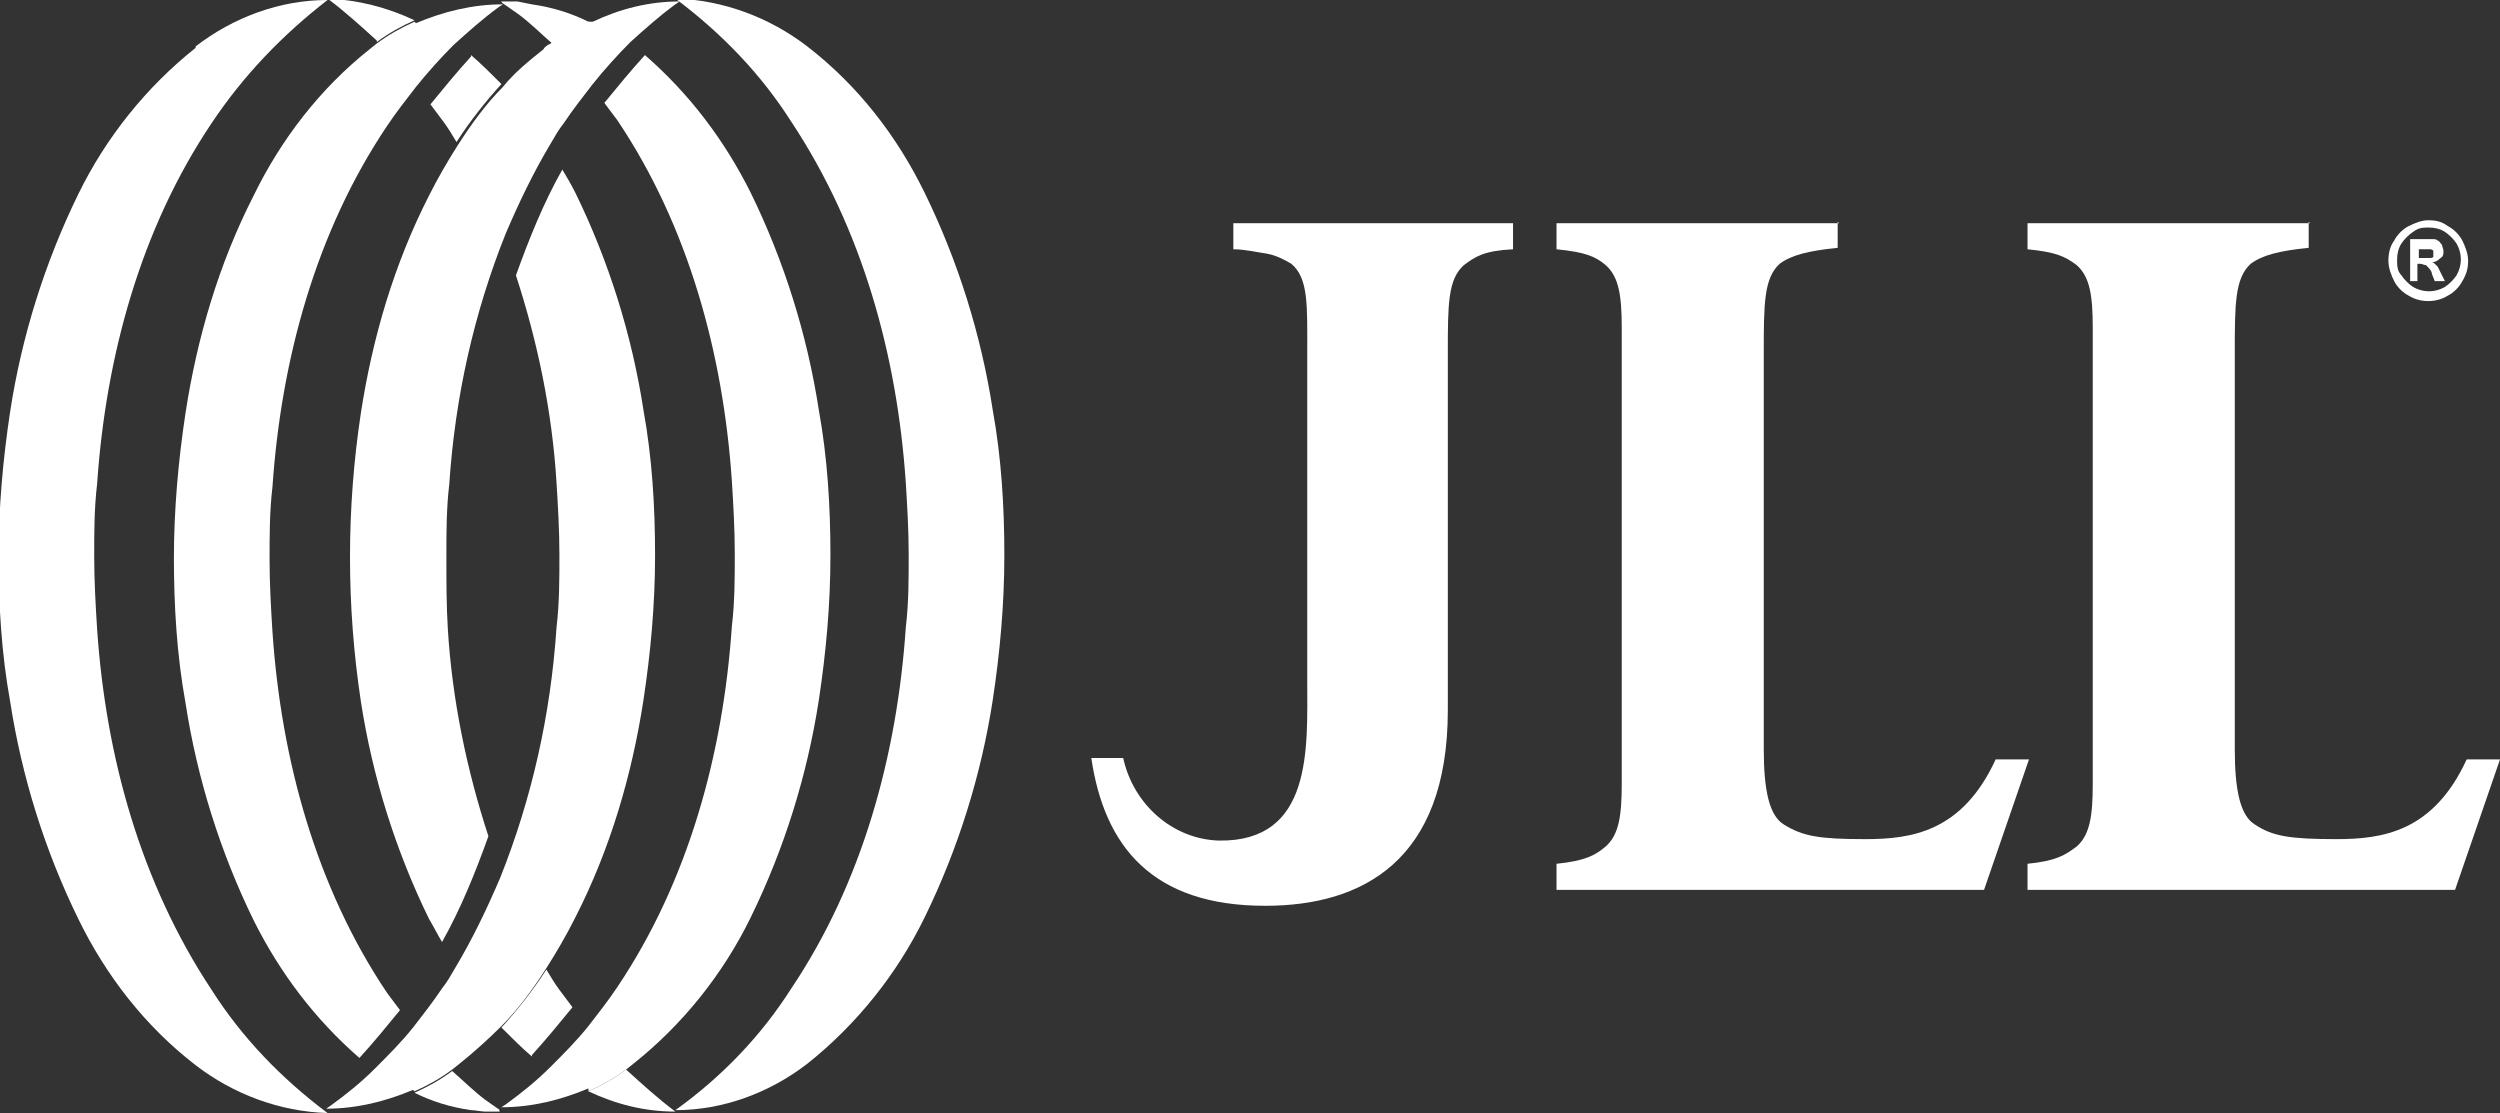
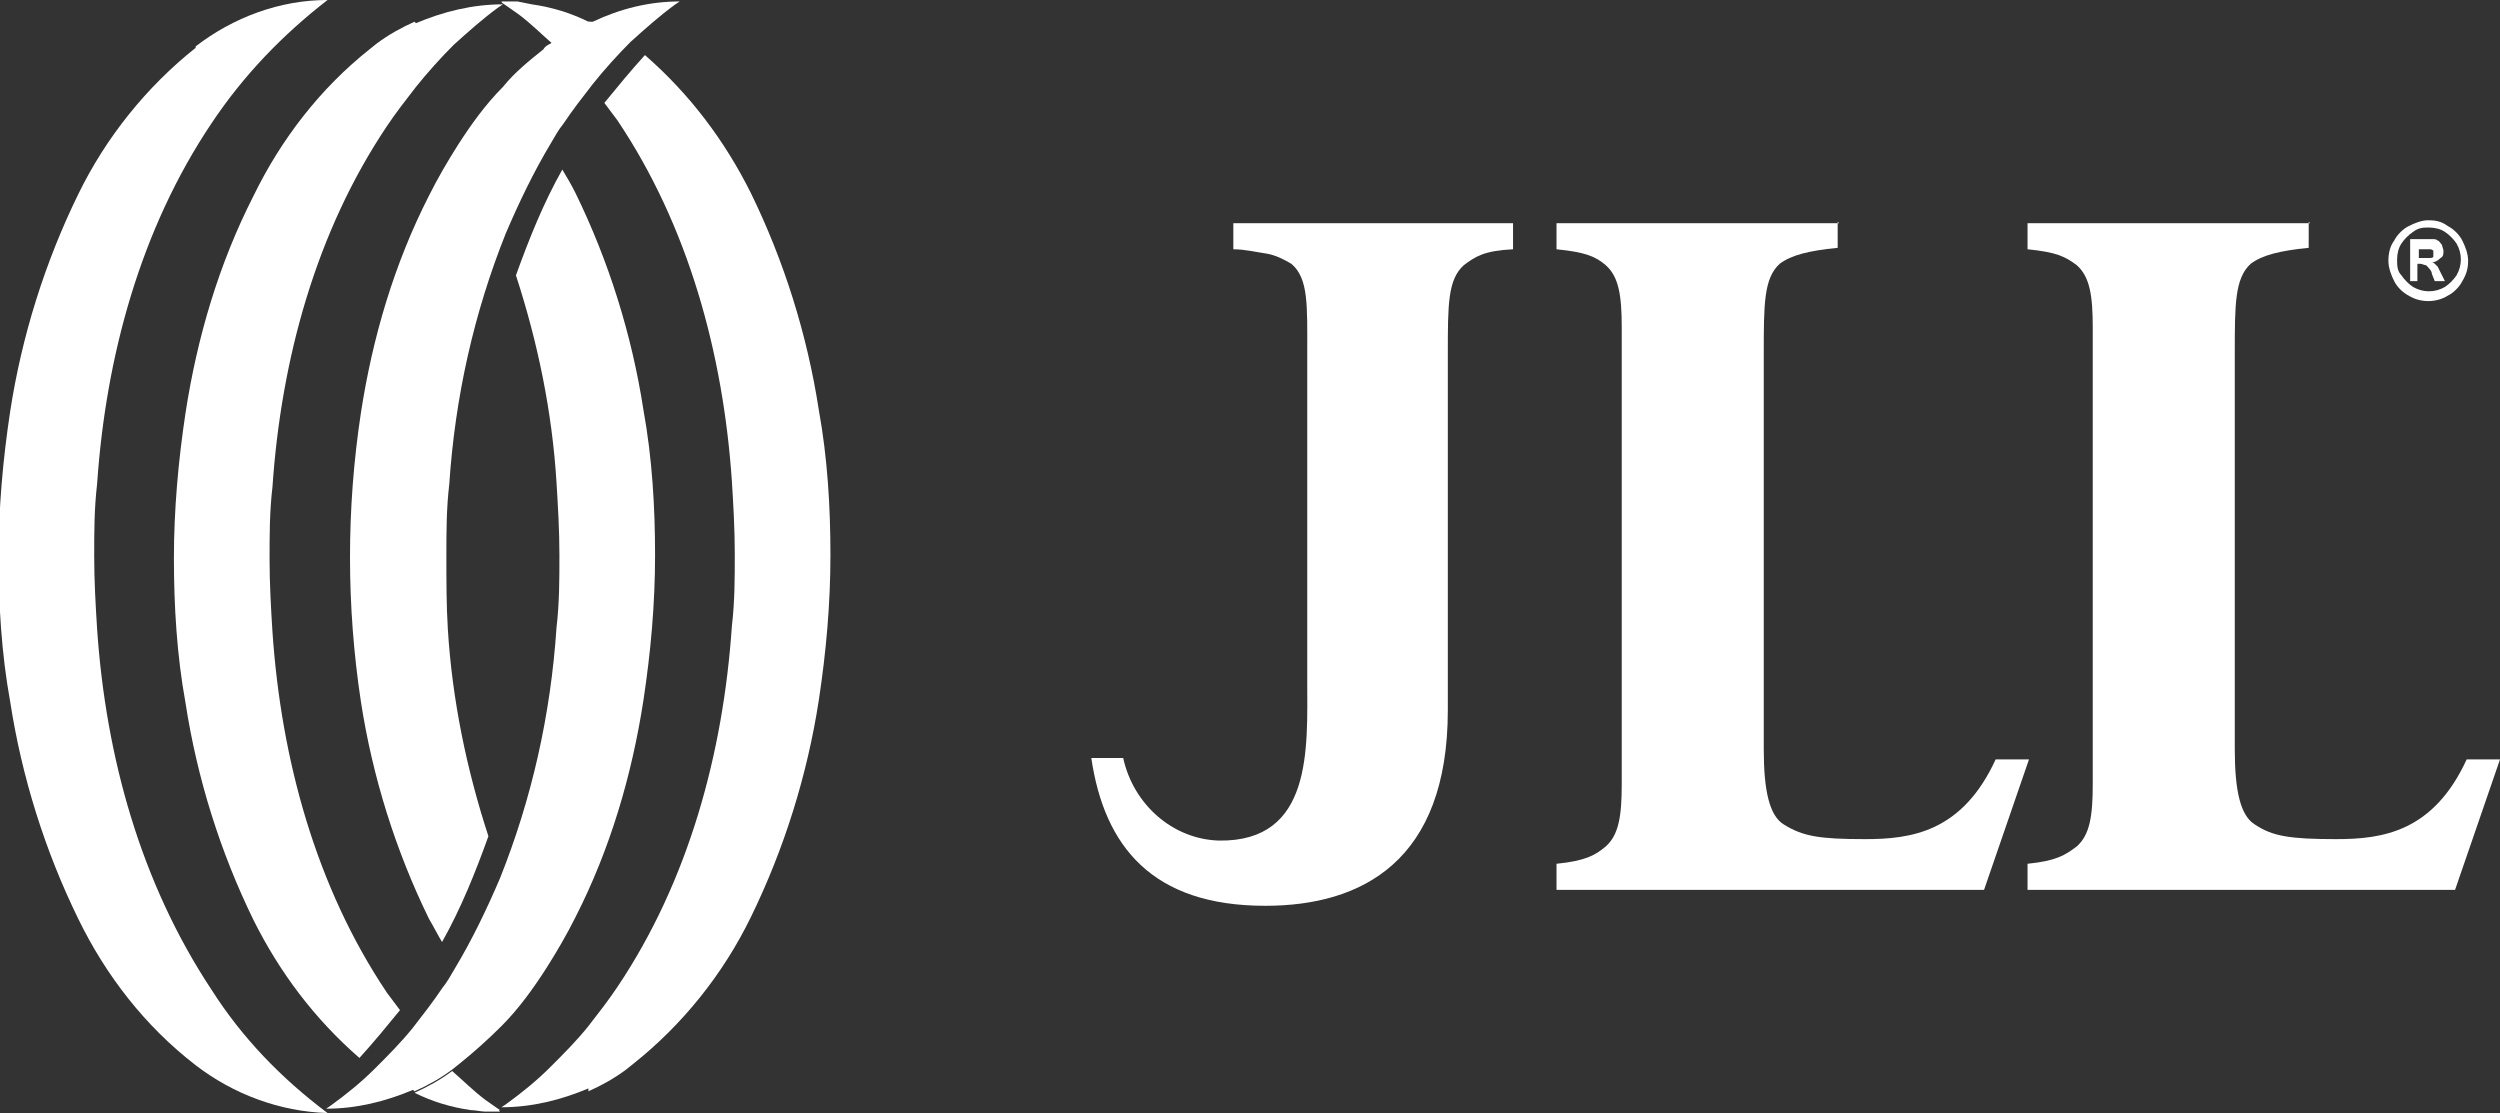
<svg xmlns="http://www.w3.org/2000/svg" id="Layer_1" data-name="Layer 1" viewBox="0 0 172.5 76.8">
  <rect x="0" y="0" width="172.5" height="76.8" fill="#333333" stroke="none" />
  <defs>
    <style> .cls-1 { fill: #fff; stroke-width: 0px; } </style>
  </defs>
  <path class="cls-1" d="M104.6,15.4h-19.5v1.8c.8,0,1.6.2,2.3.3.6.1,1.2.4,1.7.7,1.2,1,1.1,2.9,1.1,6.2v22.6c0,4.6.4,11.1-6.1,11-3.2-.1-5.9-2.5-6.6-5.7h-2.2c.9,6.1,4.2,10.2,12,10.2h0c6.7,0,12.6-3.1,12.6-13.5v-24.6c0-3.4,0-5.1,1.1-6.1.8-.6,1.4-1,3.4-1.1v-1.8Z" />
  <path class="cls-1" d="M126.9,15.4h-19.5v1.8c2,.2,2.7.5,3.4,1.1.9.8,1.1,2.1,1.1,4.3v31.5c0,2.2-.2,3.5-1.1,4.3-.7.6-1.4,1-3.4,1.2v1.8h29.5l3.1-9h-2.3c-2.3,5-5.8,5.5-9,5.5s-4.3-.2-5.6-1c-1-.6-1.4-2.3-1.4-5.2v-27.3c0-3.4,0-5.2,1.1-6.2.8-.6,2-.9,4-1.1v-1.8h0Z" />
  <path class="cls-1" d="M159.4,15.4h-19.5v1.8c2,.2,2.6.5,3.4,1.1.9.8,1.1,2.1,1.1,4.3v31.5c0,2.2-.2,3.5-1.1,4.3-.8.6-1.4,1-3.4,1.2v1.8h29.5l3.1-9h-2.3c-2.3,5-5.8,5.5-9,5.5s-4.4-.2-5.6-1c-1-.6-1.4-2.3-1.4-5.2v-27.3c0-3.4,0-5.2,1.1-6.2.8-.6,2-.9,4-1.1v-1.8h0Z" />
  <path class="cls-1" d="M28.6,75.3c.9-.4,1.8-.9,2.6-1.5l.5-.4c1-.8,2-1.7,2.9-2.6,1.2-1.2,2.2-2.6,3.1-4,.7-1.1,1.4-2.3,2-3.5,2.4-4.7,3.9-9.8,4.7-15,.5-3.3.8-6.6.8-10,0-3.3-.2-6.7-.8-10-.8-5.2-2.4-10.3-4.7-15-.3-.6-.6-1.1-.9-1.6-1.3,2.3-2.3,4.8-3.2,7.3,1.5,4.6,2.5,9.4,2.8,14.3.1,1.6.2,3.3.2,5h0c0,1.7,0,3.3-.2,5-.4,6-1.7,11.8-3.9,17.3-.9,2.1-1.9,4.2-3.1,6.2-.3.5-.5.9-.9,1.4-.6.9-1.3,1.8-2,2.7-.8,1-1.7,1.9-2.6,2.8-1,1-2,1.8-3.1,2.6l-.3.2h0c2.1,0,4.1-.5,6-1.3" />
  <path class="cls-1" d="M40.6,75.3c.9-.4,1.8-.9,2.6-1.5l.5-.4c3.4-2.7,6.2-6.2,8.1-10.1,2.3-4.7,3.9-9.8,4.7-15,.5-3.3.8-6.6.8-10h0c0-3.3-.2-6.7-.8-10-.8-5.2-2.4-10.3-4.7-15-1.8-3.6-4.2-6.8-7.3-9.5-1,1.1-1.9,2.2-2.8,3.3.3.4.6.8.9,1.2,4.9,7.3,7.3,16.1,7.9,24.9.1,1.6.2,3.3.2,5s0,3.3-.2,5c-.6,8.8-3,17.6-7.9,24.9-.6.9-1.3,1.8-2,2.7-.8,1-1.7,1.9-2.6,2.8-1,1-2,1.8-3.1,2.6l-.3.2h0c2.1,0,4.1-.5,6-1.3" />
-   <path class="cls-1" d="M55.7,73.4c3.4-2.7,6.2-6.2,8.1-10.1,2.3-4.7,3.9-9.8,4.7-15,.5-3.3.8-6.6.8-10h0c0-3.3-.2-6.7-.8-10-.8-5.2-2.4-10.3-4.7-15-1.9-3.9-4.6-7.4-8.1-10.1-2.6-2-5.8-3.2-9.1-3.3h0c3.2,2.4,5.9,5.2,8,8.5,4.9,7.4,7.3,16.1,7.9,24.9.1,1.6.2,3.3.2,5s0,3.3-.2,5c-.6,8.8-3,17.6-7.9,24.9-2.1,3.3-4.8,6.1-8,8.4h0c3.3,0,6.5-1.2,9.1-3.2" />
  <path class="cls-1" d="M40.6,5.8h0ZM40.6,1.5c-.9.4-1.8.9-2.6,1.5-.2.1-.4.2-.5.4-1,.8-2,1.6-2.8,2.6-1.2,1.2-2.2,2.6-3.1,4-.7,1.1-1.4,2.3-2,3.5-2.4,4.7-3.9,9.8-4.7,15-1,6.6-1,13.3,0,19.9.8,5.2,2.4,10.3,4.7,15,.3.5.6,1.1.9,1.6,1.3-2.3,2.3-4.8,3.2-7.3-1.5-4.6-2.5-9.4-2.8-14.3-.1-1.6-.1-3.3-.1-5h0c0-1.7,0-3.3.2-5,.4-6,1.7-11.8,3.9-17.3.9-2.1,1.9-4.2,3.1-6.2.3-.5.5-.9.9-1.4.6-.9,1.3-1.8,2-2.7.8-1,1.7-2,2.6-2.9,1-.9,2-1.8,3.1-2.6l.3-.2h0c-2.1,0-4.1.5-6,1.4" />
  <path class="cls-1" d="M28.6,1.5c-.9.4-1.8.9-2.6,1.5l-.5.4c-3.4,2.7-6.1,6.2-8,10.1-2.4,4.7-3.9,9.8-4.7,15-.5,3.3-.8,6.7-.8,10h0c0,3.3.2,6.7.8,10,.8,5.2,2.4,10.3,4.7,15,1.8,3.6,4.2,6.8,7.3,9.5,1-1.1,1.9-2.2,2.8-3.3-.3-.4-.6-.8-.9-1.2-4.9-7.3-7.3-16.1-7.9-24.9-.1-1.6-.2-3.3-.2-5s0-3.3.2-5c.6-8.8,3-17.6,7.9-24.9.6-.9,1.3-1.8,2-2.7.8-1,1.7-2,2.6-2.9,1-.9,2-1.8,3.1-2.6l.3-.2h0c-2.1,0-4.1.5-6,1.3" />
  <path class="cls-1" d="M13.5,3.3c-3.4,2.7-6.2,6.2-8.1,10.1-2.3,4.7-3.9,9.8-4.7,15-.5,3.3-.8,6.7-.8,10h0c0,3.3.2,6.7.8,10,.8,5.2,2.4,10.3,4.7,15,1.9,3.9,4.6,7.4,8.1,10.1,2.6,2,5.8,3.2,9.1,3.3h0c-3.2-2.4-5.9-5.2-8-8.5-4.9-7.4-7.3-16.1-7.9-24.9-.1-1.6-.2-3.3-.2-5s0-3.3.2-5c.6-8.8,3-17.6,7.9-24.9C16.8,5.2,19.5,2.4,22.6,0h0c-3.3,0-6.5,1.2-9.1,3.2" />
-   <path class="cls-1" d="M36.7,72.8c1-1.1,1.9-2.2,2.8-3.3-.3-.4-.6-.8-.9-1.2s-.6-.9-.9-1.4c-.9,1.4-2,2.8-3.1,4,.7.7,1.4,1.4,2.1,2" />
-   <path class="cls-1" d="M43.2,73.8c-.8.6-1.7,1.1-2.6,1.5,1.9.9,3.9,1.4,6,1.4h0c-1.2-.9-2.3-1.9-3.4-2.9" />
  <path class="cls-1" d="M34.6,76.8h0c0,0-.2-.2-.2-.2-.3,0-.6.1-1,.1.4,0,.8,0,1.1,0h0ZM33.5,76.7c.3,0,.7,0,1-.1-.3-.2-.7-.5-1-.7-.8-.6-1.5-1.3-2.3-2-.8.6-1.7,1.1-2.6,1.5,1.2.6,2.5,1,3.9,1.2.3,0,.7.1,1,.1" />
-   <path class="cls-1" d="M32.5,3.9c-1,1.1-1.9,2.2-2.8,3.3.3.4.6.8.9,1.2s.6.9.9,1.4c.9-1.4,2-2.8,3.1-4-.7-.7-1.4-1.4-2.1-2" />
-   <path class="cls-1" d="M26,2.9c.8-.6,1.7-1.1,2.6-1.5-1.9-.9-3.9-1.4-6-1.5h0c1.2.9,2.3,1.9,3.4,2.9" />
  <path class="cls-1" d="M40.6,1.5c-1.2-.6-2.5-1-3.9-1.2l-1-.2h0c-.3,0-.7,0-1.1,0h0c0,.1.2.2.2.2h0c.3.2.7.5,1,.7.8.6,1.5,1.3,2.3,2,.8-.6,1.7-1.1,2.6-1.5" />
  <path class="cls-1" d="M166.9,17.8h.2c.2,0,.4,0,.6,0,0,0,.2,0,.2-.1,0,0,0-.1,0-.2,0,0,0-.1,0-.2,0,0-.1-.1-.2-.1-.2,0-.4,0-.6,0h-.2v.7ZM166.3,19.4v-2.9h1.5c.2,0,.3,0,.4.1.1,0,.2.2.3.3,0,.1.1.3.1.4,0,.2,0,.4-.2.5-.2.2-.4.3-.6.3,0,0,.1,0,.2.1,0,0,.1.1.2.2l.2.4.3.6h-.7l-.2-.5c0-.2-.2-.4-.4-.6-.1,0-.3-.1-.4-.1h-.2v1.2h-.6ZM167.6,15.7c-.4,0-.7,0-1.1.3-.3.2-.6.5-.8.8-.2.3-.3.7-.3,1.1,0,.4,0,.8.3,1.1.2.3.5.6.8.8.7.4,1.5.4,2.2,0,.3-.2.6-.5.8-.8.4-.7.4-1.5,0-2.2-.2-.3-.5-.6-.8-.8-.3-.2-.7-.3-1.1-.3M167.6,15.2c.5,0,.9.1,1.3.4.4.2.8.6,1,1,.2.4.4.9.4,1.4,0,.5-.1.9-.4,1.4-.2.4-.6.8-1,1-.8.5-1.9.5-2.7,0-.4-.2-.8-.6-1-1-.2-.4-.4-.9-.4-1.4,0-.5.1-1,.4-1.4.2-.4.6-.8,1-1,.4-.2.9-.4,1.3-.4" />
</svg>